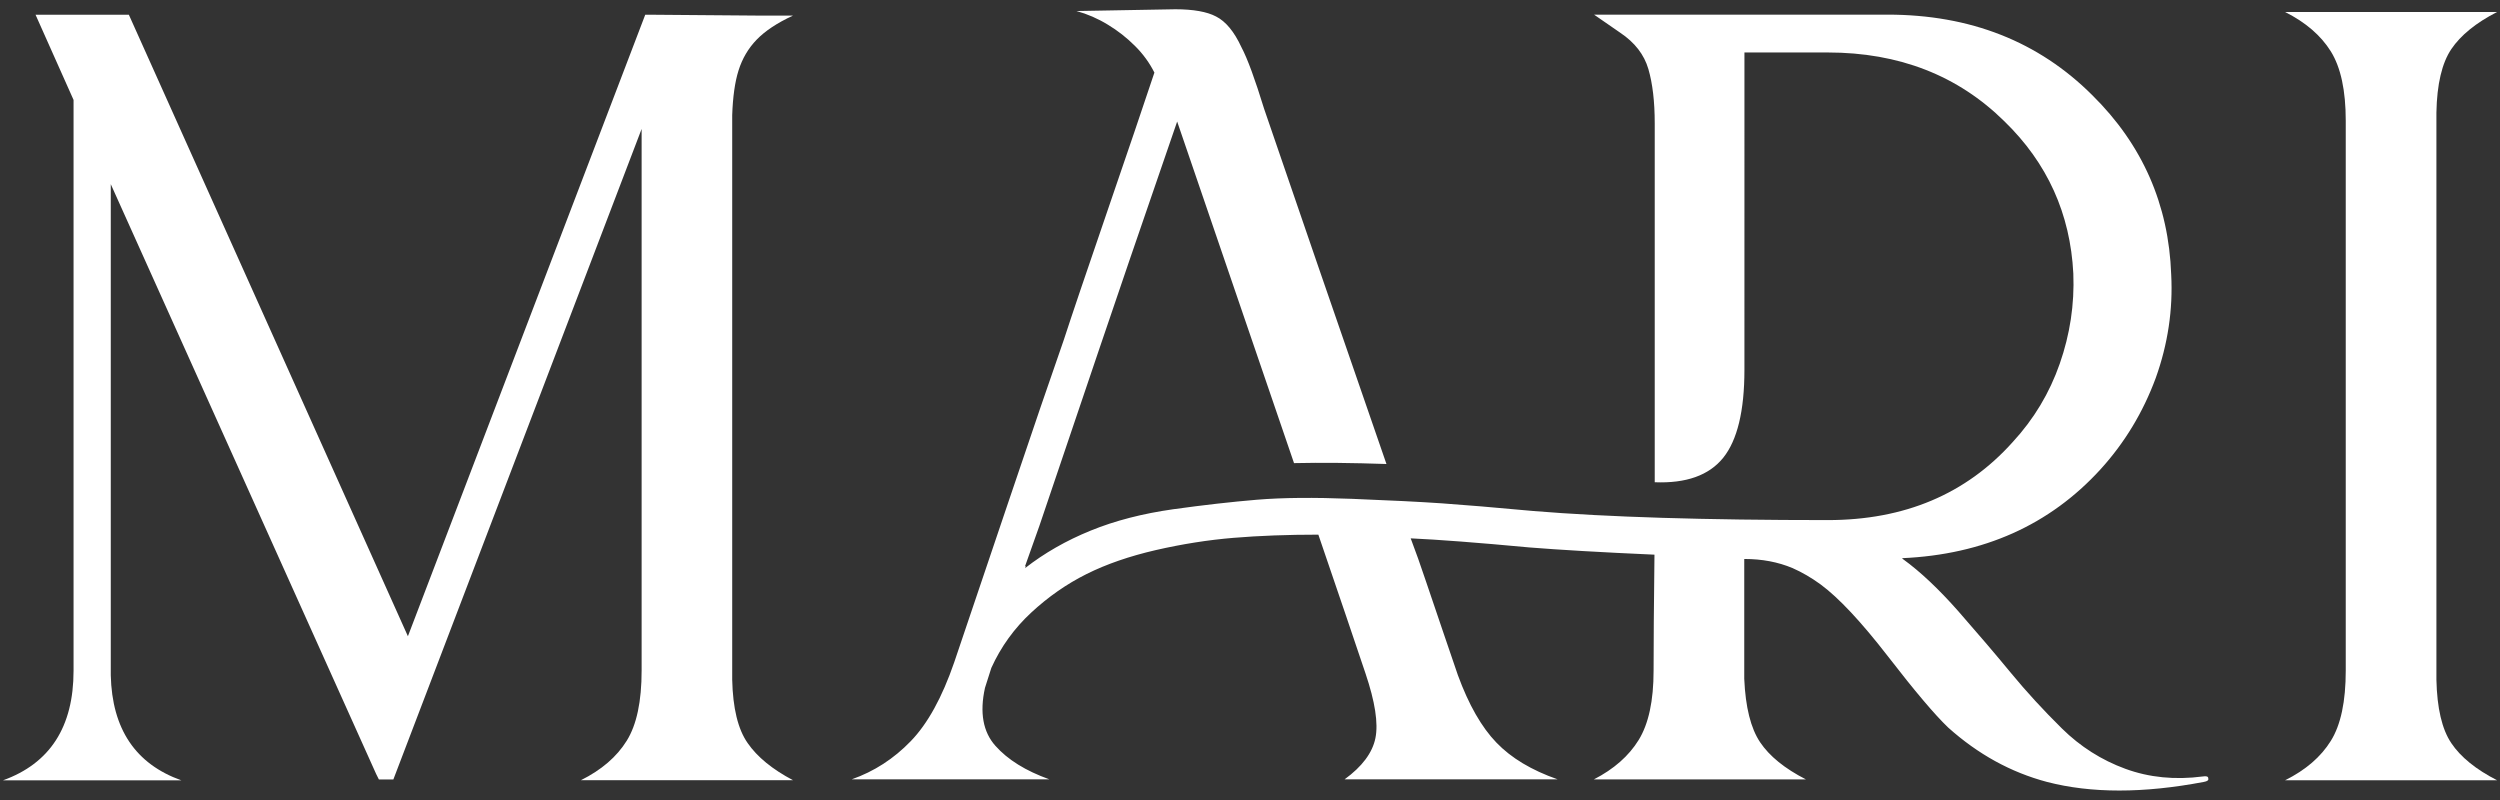
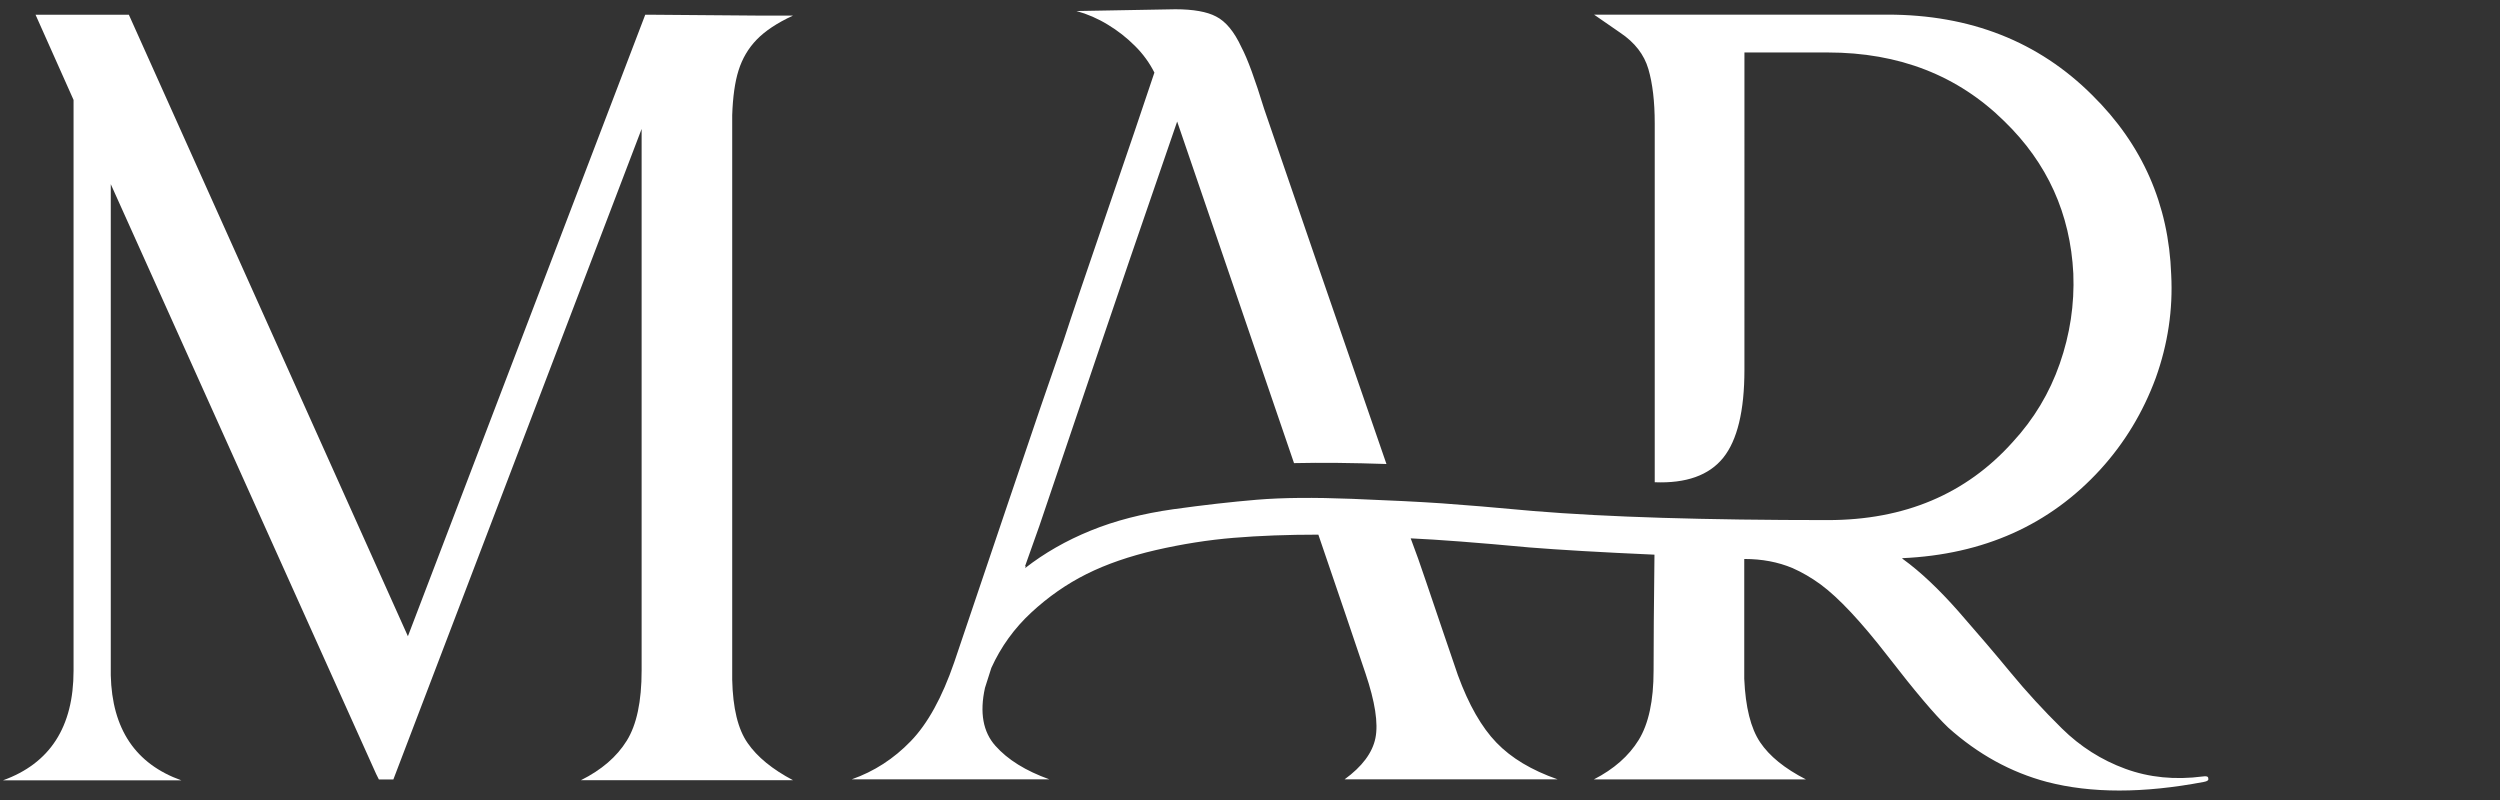
<svg xmlns="http://www.w3.org/2000/svg" id="Layer_1" viewBox="0 0 283.46 90.71">
  <rect x="0" y="0" width="283.46" height="90.71" fill="#333333" stroke="none" />
  <defs>
    <style>.cls-1{fill:#fff;}</style>
  </defs>
  <path class="cls-1" d="M72.75,76.04V14.62l-28.15,73.76h-1.64l-.31-.62L12.56,20.88v55.68c.14,6.1,2.81,10.07,8.01,11.92H.33c5.34-1.92,8.01-6.06,8.01-12.43V11.33L4.03,1.67H14.61l31.64,70.47L73.16,1.67h.72c1.37,0,3.44,.02,6.21,.05,2.77,.03,4.85,.05,6.22,.05h3.6c-1.78,.82-3.15,1.73-4.11,2.72-.96,.99-1.64,2.16-2.06,3.49s-.65,3.03-.72,5.08v64c.07,3.22,.65,5.62,1.75,7.19,1.09,1.58,2.81,2.98,5.14,4.21h-24.04c2.33-1.16,4.06-2.65,5.19-4.47,1.13-1.81,1.69-4.47,1.69-7.96Z" />
  <path class="cls-1" d="M197.77,63.41v13.56c.14,3.22,.74,5.61,1.8,7.19,1.06,1.58,2.79,2.98,5.19,4.21h-24.04c2.26-1.16,3.96-2.65,5.08-4.47s1.69-4.43,1.69-7.86c0-2.94,.03-7.33,.1-13.15-6.1-.27-10.82-.55-14.18-.82-5.89-.55-10.38-.89-13.46-1.03,.55,1.44,1.13,3.08,1.75,4.93s1.25,3.71,1.9,5.6,1.22,3.54,1.7,4.98c1.23,3.36,2.69,5.91,4.37,7.65,1.68,1.75,3.99,3.13,6.93,4.16h-24.14c1.98-1.44,3.15-3,3.49-4.67,.34-1.68-.04-4.12-1.13-7.35-1.17-3.49-2.95-8.73-5.34-15.72-3.49,0-6.69,.12-9.6,.36-2.91,.24-5.86,.71-8.83,1.39-2.98,.69-5.6,1.59-7.86,2.72s-4.35,2.59-6.27,4.37c-1.92,1.78-3.43,3.87-4.52,6.27l-.72,2.26c-.62,2.81-.22,5,1.18,6.57,1.4,1.58,3.44,2.84,6.11,3.8h-22.39c2.53-.89,4.76-2.33,6.68-4.32,1.92-1.98,3.56-4.96,4.93-8.94,1.37-4.04,3.42-10.12,6.16-18.23,2.74-8.12,4.83-14.23,6.27-18.34,.89-2.74,2.52-7.55,4.88-14.43s4.16-12.17,5.39-15.87c-.55-1.09-1.28-2.11-2.21-3.03-.92-.92-1.95-1.73-3.08-2.41-1.13-.69-2.31-1.2-3.54-1.54,.07,0,3.8-.07,11.2-.2,2.05,0,3.6,.28,4.62,.82,1.09,.55,2.06,1.71,2.88,3.49,.69,1.3,1.54,3.63,2.57,6.98,3.56,10.41,8.18,23.83,13.87,40.27-3.84-.13-7.33-.17-10.48-.1-5.69-16.64-10.1-29.55-13.25-38.73-4.25,12.33-7.19,20.92-8.83,25.78l-6.78,20.03-1.64,4.62h.1l-.1,.21c2.19-1.71,4.67-3.13,7.45-4.26,2.77-1.13,5.89-1.93,9.35-2.42,3.46-.48,6.63-.84,9.5-1.08,2.88-.24,6.47-.27,10.79-.1,4.32,.17,7.7,.34,10.17,.51,2.46,.17,5.92,.46,10.37,.87,8.35,.69,19.48,1.03,33.39,1.03,8.7,0,15.68-2.95,20.96-8.84,2.4-2.6,4.18-5.56,5.34-8.89,1.16-3.32,1.68-6.73,1.54-10.22-.34-6.78-2.94-12.53-7.81-17.26-5.27-5.2-11.95-7.81-20.03-7.81h-9.45V41.94c0,4.66-.81,7.98-2.41,9.97-1.61,1.99-4.2,2.91-7.76,2.77V14c0-2.47-.24-4.52-.72-6.17-.48-1.64-1.54-3.01-3.18-4.11l-2.98-2.06h33.28c9.38,0,17.12,3.05,23.22,9.14,5.68,5.61,8.66,12.39,8.94,20.34,.21,3.97-.38,7.88-1.75,11.71-1.44,3.9-3.53,7.36-6.27,10.37-5.75,6.3-13.25,9.66-22.5,10.07l.1,.1c1.99,1.44,4.07,3.41,6.27,5.9,2.19,2.5,4.18,4.83,5.96,6.99,1.78,2.16,3.71,4.26,5.8,6.32s4.49,3.58,7.19,4.57,5.63,1.28,8.78,.87c.41-.07,.62,0,.62,.21,.07,.21-.1,.34-.51,.41-6.85,1.3-12.77,1.3-17.77,0-4.11-1.09-7.84-3.15-11.2-6.16-1.51-1.44-3.78-4.12-6.83-8.07-3.05-3.94-5.6-6.66-7.65-8.17-1.03-.75-2.09-1.37-3.18-1.85-1.65-.69-3.46-1.03-5.45-1.03Z" />
-   <path class="cls-1" d="M276.25,12.77V77.07c.07,3.22,.63,5.62,1.69,7.19,1.06,1.58,2.79,2.98,5.19,4.21h-24.04c2.33-1.16,4.06-2.65,5.19-4.47,1.13-1.81,1.69-4.47,1.69-7.96V13.69c0-3.42-.56-6.04-1.69-7.86-1.13-1.81-2.86-3.3-5.19-4.47h24.04c-2.4,1.23-4.13,2.64-5.19,4.21s-1.63,3.97-1.69,7.19Z" />
</svg>